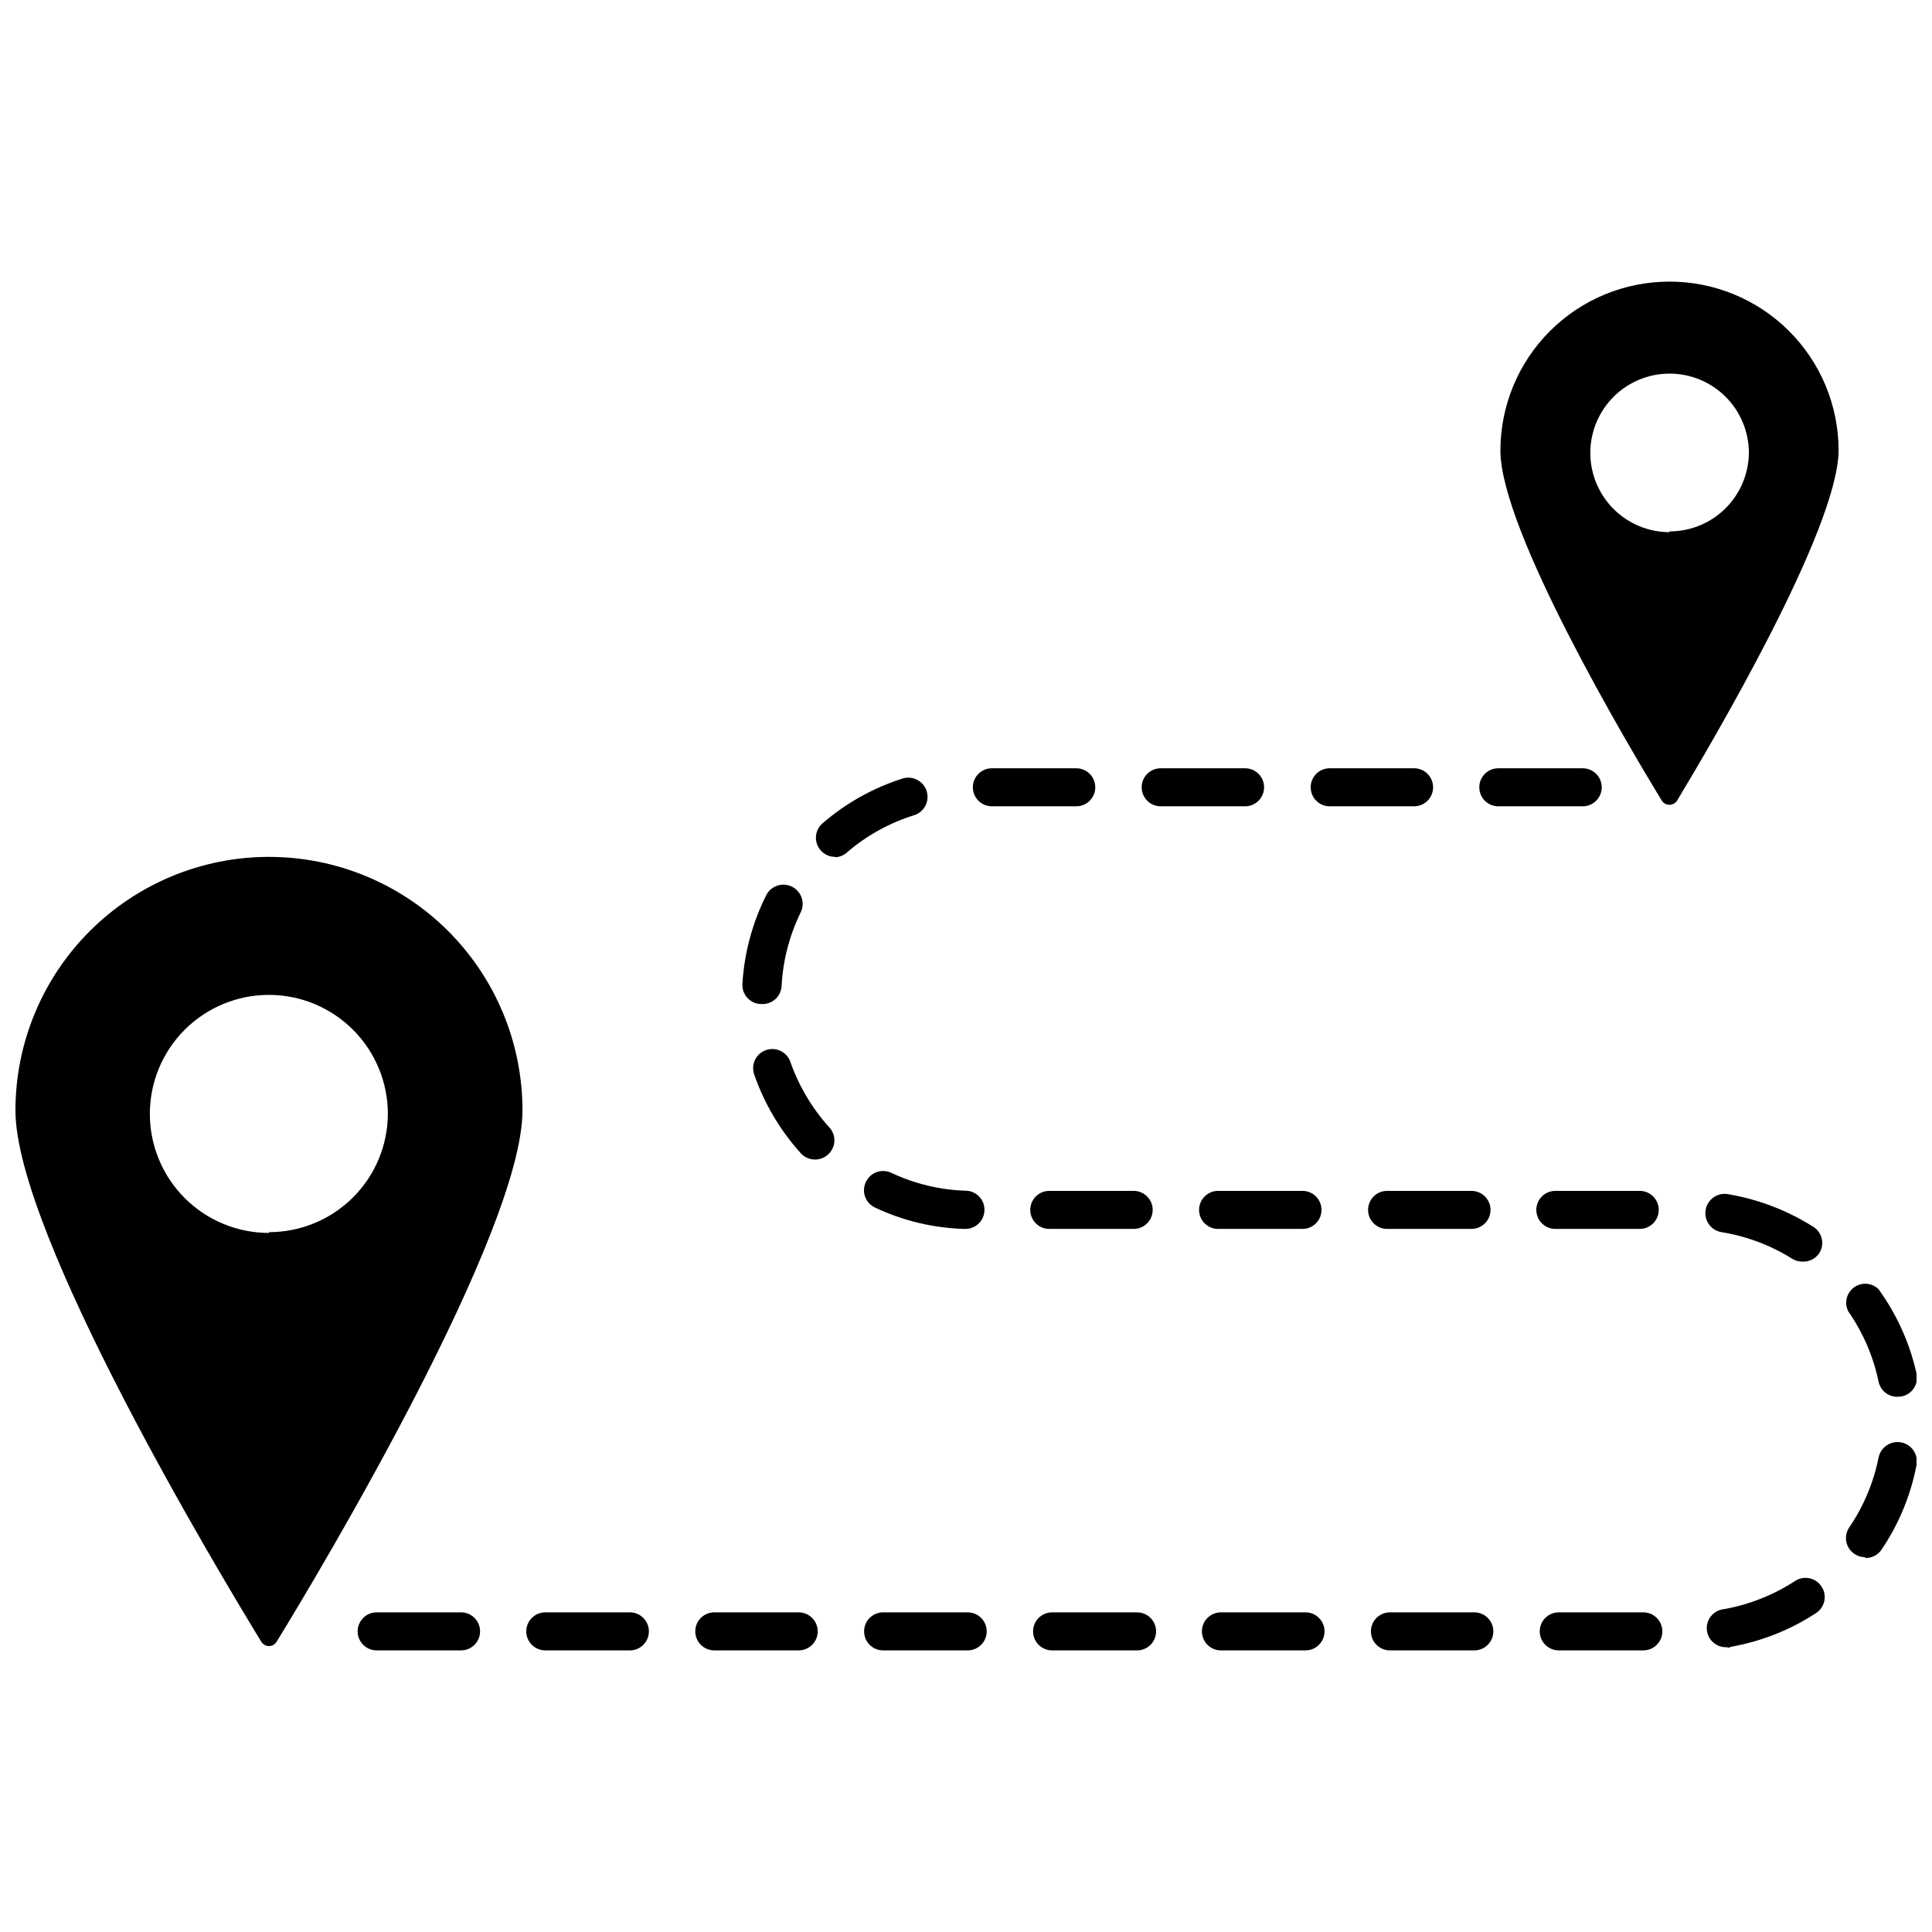
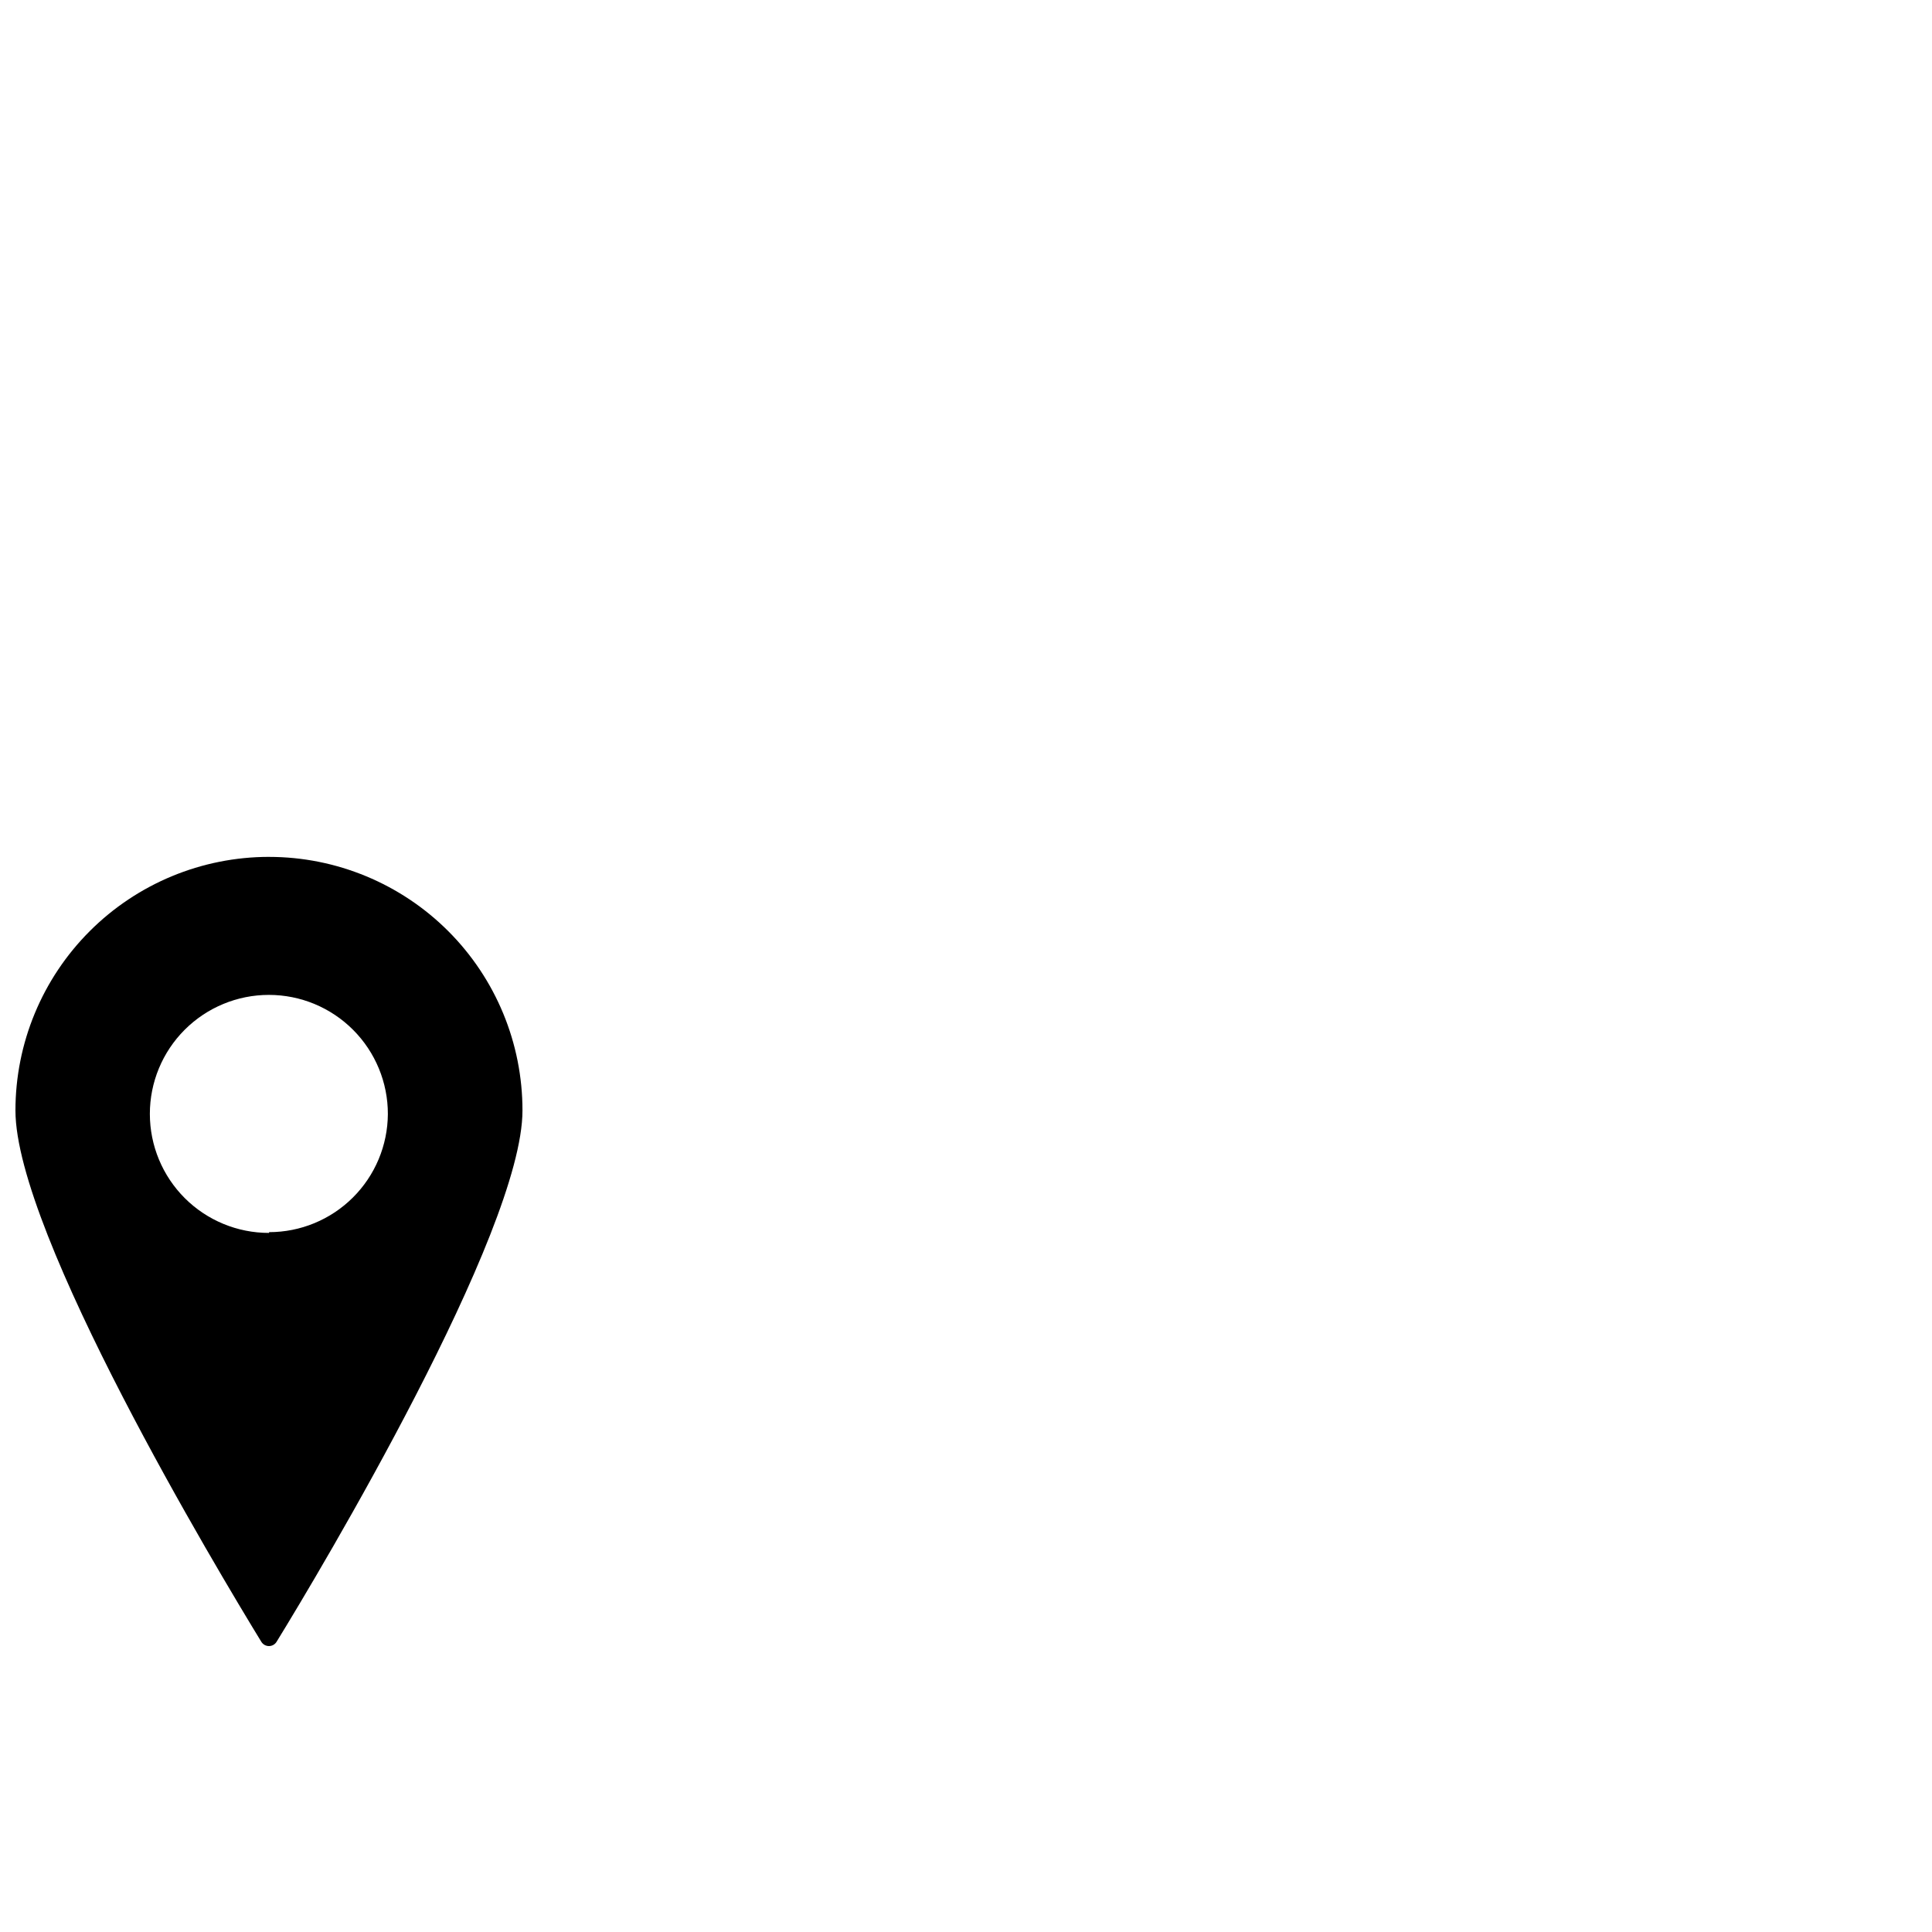
<svg xmlns="http://www.w3.org/2000/svg" width="800px" height="800px" version="1.1" viewBox="144 144 512 512">
  <defs>
    <clipPath id="b">
      <path d="m238 347h413.9v235h-413.9z" />
    </clipPath>
    <clipPath id="a">
      <path d="m148.09 371h134.91v210h-134.91z" />
    </clipPath>
  </defs>
-   <path d="m586.41 218.63c-11.875 0-23.27 4.719-31.668 13.117-8.398 8.398-13.117 19.789-13.117 31.668 0 21.16 33.957 78.293 42.723 92.699v0.004c0.438 0.719 1.219 1.16 2.062 1.16s1.629-0.441 2.066-1.16c8.816-14.66 42.773-71.996 42.773-92.902-0.051-11.852-4.801-23.203-13.207-31.559-8.402-8.355-19.777-13.043-31.633-13.027zm0 66.402v-0.004c-5.562-0.012-10.898-2.234-14.828-6.176-3.93-3.941-6.133-9.281-6.129-14.848 0.004-5.566 2.219-10.902 6.152-14.84 3.938-3.934 9.273-6.148 14.84-6.152 5.566-0.004 10.906 2.199 14.848 6.129 3.941 3.93 6.164 9.262 6.18 14.828-0.043 5.555-2.281 10.867-6.227 14.777-3.945 3.91-9.281 6.094-14.836 6.082z" />
  <g clip-path="url(#b)">
-     <path d="m579.5 581.37h-22.418c-2.781 0-5.039-2.258-5.039-5.039s2.258-5.039 5.039-5.039h22.418c2.785 0 5.039 2.258 5.039 5.039s-2.254 5.039-5.039 5.039zm-44.789 0h-22.367c-2.781 0-5.039-2.258-5.039-5.039s2.258-5.039 5.039-5.039h22.371c2.781 0 5.035 2.258 5.035 5.039s-2.254 5.039-5.035 5.039zm-44.738 0h-22.418c-2.781 0-5.039-2.258-5.039-5.039s2.258-5.039 5.039-5.039h22.422c2.781 0 5.035 2.258 5.035 5.039s-2.254 5.039-5.035 5.039zm-44.637 0h-22.52c-2.781 0-5.039-2.258-5.039-5.039s2.258-5.039 5.039-5.039h22.52c2.785 0 5.039 2.258 5.039 5.039s-2.254 5.039-5.039 5.039zm-44.738 0h-22.57c-2.781 0-5.035-2.258-5.035-5.039s2.254-5.039 5.035-5.039h22.422c2.781 0 5.035 2.258 5.035 5.039s-2.254 5.039-5.035 5.039zm-44.938 0h-22.371c-2.781 0-5.035-2.258-5.035-5.039s2.254-5.039 5.035-5.039h22.371c2.781 0 5.039 2.258 5.039 5.039s-2.258 5.039-5.039 5.039zm-44.738 0h-22.422c-2.781 0-5.035-2.258-5.035-5.039s2.254-5.039 5.035-5.039h22.422c2.781 0 5.039 2.258 5.039 5.039s-2.258 5.039-5.039 5.039zm-44.789 0h-22.32c-2.781 0-5.035-2.258-5.035-5.039s2.254-5.039 5.035-5.039h22.371c2.781 0 5.039 2.258 5.039 5.039s-2.258 5.039-5.039 5.039zm335.69-0.855v-0.004c-2.781 0.254-5.242-1.801-5.492-4.582-0.25-2.785 1.805-5.242 4.586-5.492 6.699-1.211 13.086-3.742 18.793-7.457 1.121-0.738 2.488-1.004 3.805-0.727 1.316 0.273 2.465 1.062 3.195 2.188 0.758 1.125 1.031 2.508 0.754 3.836-0.273 1.324-1.07 2.488-2.215 3.219-6.824 4.469-14.484 7.5-22.52 8.918-0.281 0.152-0.59 0.254-0.906 0.301zm36.477-23.832c-1.004 0-1.988-0.297-2.82-0.855-1.133-0.742-1.922-1.906-2.188-3.231-0.266-1.328 0.016-2.707 0.777-3.824 3.789-5.566 6.43-11.836 7.758-18.438 0.527-2.785 3.211-4.613 5.996-4.082 2.781 0.527 4.609 3.211 4.078 5.996-1.543 8.02-4.695 15.648-9.27 22.418-0.969 1.434-2.602 2.269-4.332 2.219zm8.562-42.523c-2.445 0.047-4.57-1.676-5.035-4.078-1.398-6.656-4.125-12.961-8.012-18.543-1.125-2.199-0.492-4.887 1.5-6.352 1.988-1.465 4.746-1.27 6.512 0.457 4.852 6.691 8.281 14.305 10.074 22.371 0.297 1.324 0.051 2.711-0.691 3.852-0.738 1.137-1.906 1.93-3.238 2.195zm-25.188-35.82c-0.961 0.012-1.906-0.25-2.723-0.754-5.711-3.582-12.086-5.981-18.742-7.055-2.781-0.457-4.664-3.086-4.207-5.867 0.461-2.785 3.09-4.668 5.871-4.207 8.059 1.348 15.77 4.293 22.672 8.664 1.145 0.715 1.953 1.859 2.246 3.176s0.047 2.695-0.684 3.828c-0.988 1.465-2.672 2.305-4.434 2.215zm-43.125-8.664h-22.371c-2.781 0-5.039-2.258-5.039-5.039s2.258-5.039 5.039-5.039h22.371-0.004c2.785 0 5.039 2.258 5.039 5.039s-2.254 5.039-5.039 5.039zm-44.738 0h-22.219c-2.785 0-5.039-2.258-5.039-5.039s2.254-5.039 5.039-5.039h22.371-0.004c2.781 0 5.039 2.258 5.039 5.039s-2.258 5.039-5.039 5.039zm-44.789 0h-22.219c-2.785 0-5.039-2.258-5.039-5.039s2.254-5.039 5.039-5.039h22.367c2.785 0 5.039 2.258 5.039 5.039s-2.254 5.039-5.039 5.039zm-44.738 0h-22.219c-2.785 0-5.039-2.258-5.039-5.039s2.254-5.039 5.039-5.039h22.371-0.004c2.785 0 5.039 2.258 5.039 5.039s-2.254 5.039-5.039 5.039zm-44.789 0c-8.164-0.238-16.191-2.16-23.578-5.644-1.234-0.559-2.188-1.586-2.652-2.856s-0.398-2.672 0.184-3.894c0.559-1.23 1.586-2.188 2.856-2.648 1.27-0.465 2.672-0.398 3.894 0.18 6.16 2.898 12.844 4.512 19.648 4.734 1.336 0 2.617 0.531 3.562 1.477 0.945 0.945 1.477 2.227 1.477 3.562 0.012 1.383-0.539 2.707-1.527 3.668-0.992 0.965-2.336 1.477-3.715 1.422zm-39.5-18.391c-1.438 0.012-2.812-0.594-3.777-1.66-5.473-6.055-9.672-13.148-12.344-20.859-0.934-2.644 0.453-5.543 3.098-6.473 2.644-0.934 5.543 0.453 6.473 3.098 2.254 6.422 5.766 12.332 10.328 17.383 0.926 0.992 1.41 2.32 1.344 3.676-0.066 1.355-0.68 2.629-1.695 3.527-0.898 0.816-2.062 1.281-3.273 1.309zm-14.207-41.211h-0.305c-1.344-0.078-2.606-0.691-3.492-1.703-0.891-1.016-1.34-2.344-1.242-3.688 0.496-8.152 2.637-16.125 6.297-23.426 1.266-2.519 4.336-3.535 6.852-2.269 2.519 1.266 3.535 4.336 2.269 6.852-2.977 6.094-4.688 12.727-5.039 19.5-0.078 1.336-0.684 2.586-1.688 3.477-1 0.887-2.316 1.34-3.652 1.258zm19.496-38.996c-1.473 0-2.871-0.641-3.828-1.762-0.883-1.02-1.324-2.348-1.219-3.691 0.102-1.348 0.742-2.594 1.773-3.461 6.18-5.336 13.379-9.363 21.16-11.84 2.684-0.852 5.551 0.641 6.398 3.324 0.848 2.684-0.641 5.551-3.324 6.398-6.481 2.008-12.48 5.316-17.637 9.723-0.895 0.867-2.078 1.367-3.324 1.41zm198.2-13.402-22.418 0.004c-2.785 0-5.039-2.258-5.039-5.039s2.254-5.039 5.039-5.039h22.371-0.004c2.781 0 5.039 2.258 5.039 5.039s-2.258 5.039-5.039 5.039zm-44.738 0-22.367 0.004c-2.785 0-5.039-2.258-5.039-5.039s2.254-5.039 5.039-5.039h22.371-0.004c2.781 0 5.039 2.258 5.039 5.039s-2.258 5.039-5.039 5.039zm-44.789 0-22.367 0.004c-2.785 0-5.039-2.258-5.039-5.039s2.254-5.039 5.039-5.039h22.371-0.004c2.781 0 5.039 2.258 5.039 5.039s-2.258 5.039-5.039 5.039zm-44.738 0-22.367 0.004c-2.785 0-5.039-2.258-5.039-5.039s2.254-5.039 5.039-5.039h22.367c2.781 0 5.039 2.258 5.039 5.039s-2.258 5.039-5.039 5.039z" />
-   </g>
+     </g>
  <g clip-path="url(#a)">
    <path d="m215.3 371.08c-17.824 0-34.918 7.082-47.523 19.688-12.602 12.602-19.684 29.699-19.684 47.523 0 32.648 53.855 122.32 65.141 140.77v-0.004c0.426 0.723 1.203 1.168 2.043 1.168s1.613-0.445 2.039-1.168c11.387-18.488 65.145-108.52 65.145-140.76 0.012-17.82-7.059-34.914-19.652-47.52-12.598-12.605-29.688-19.691-47.508-19.691zm0 99.652v0.004c-8.371 0.012-16.402-3.301-22.328-9.215-5.922-5.914-9.254-13.938-9.258-22.309-0.008-8.371 3.316-16.398 9.234-22.316 5.922-5.918 13.949-9.242 22.32-9.238 8.371 0.004 16.395 3.336 22.309 9.262 5.91 5.926 9.227 13.957 9.211 22.328-0.051 8.316-3.394 16.273-9.293 22.133-5.898 5.863-13.879 9.152-22.195 9.152z" />
  </g>
</svg>